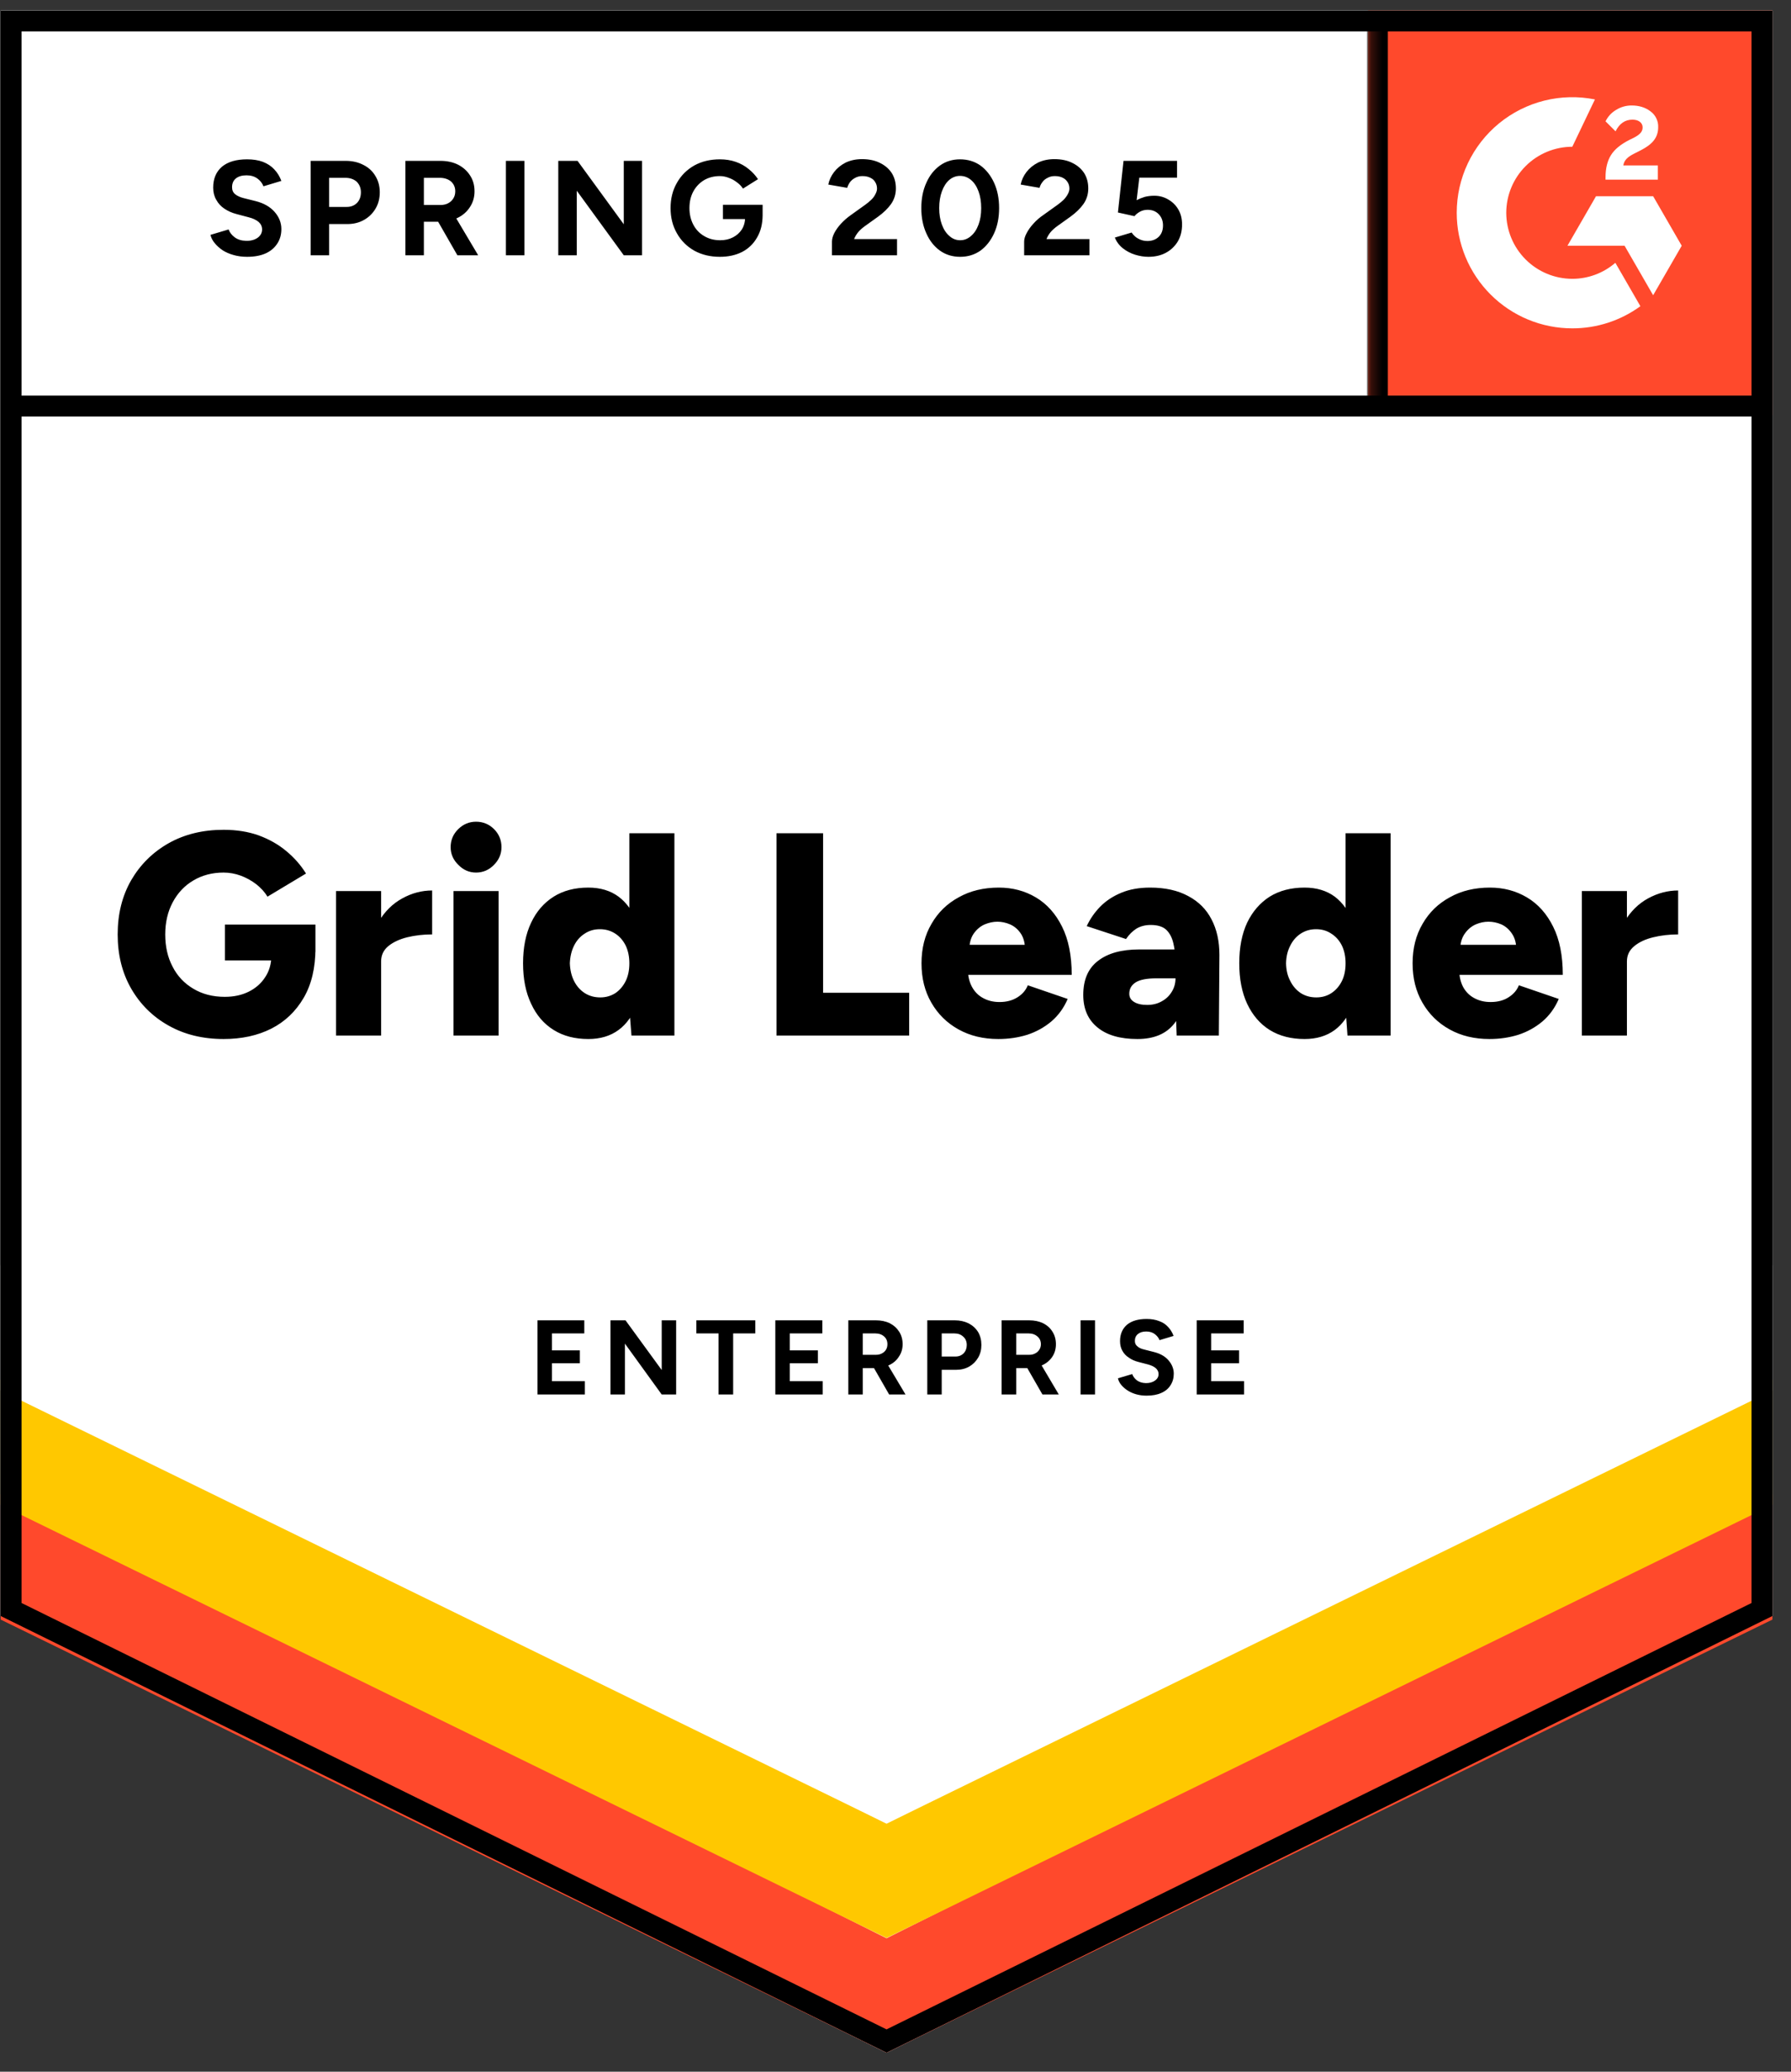
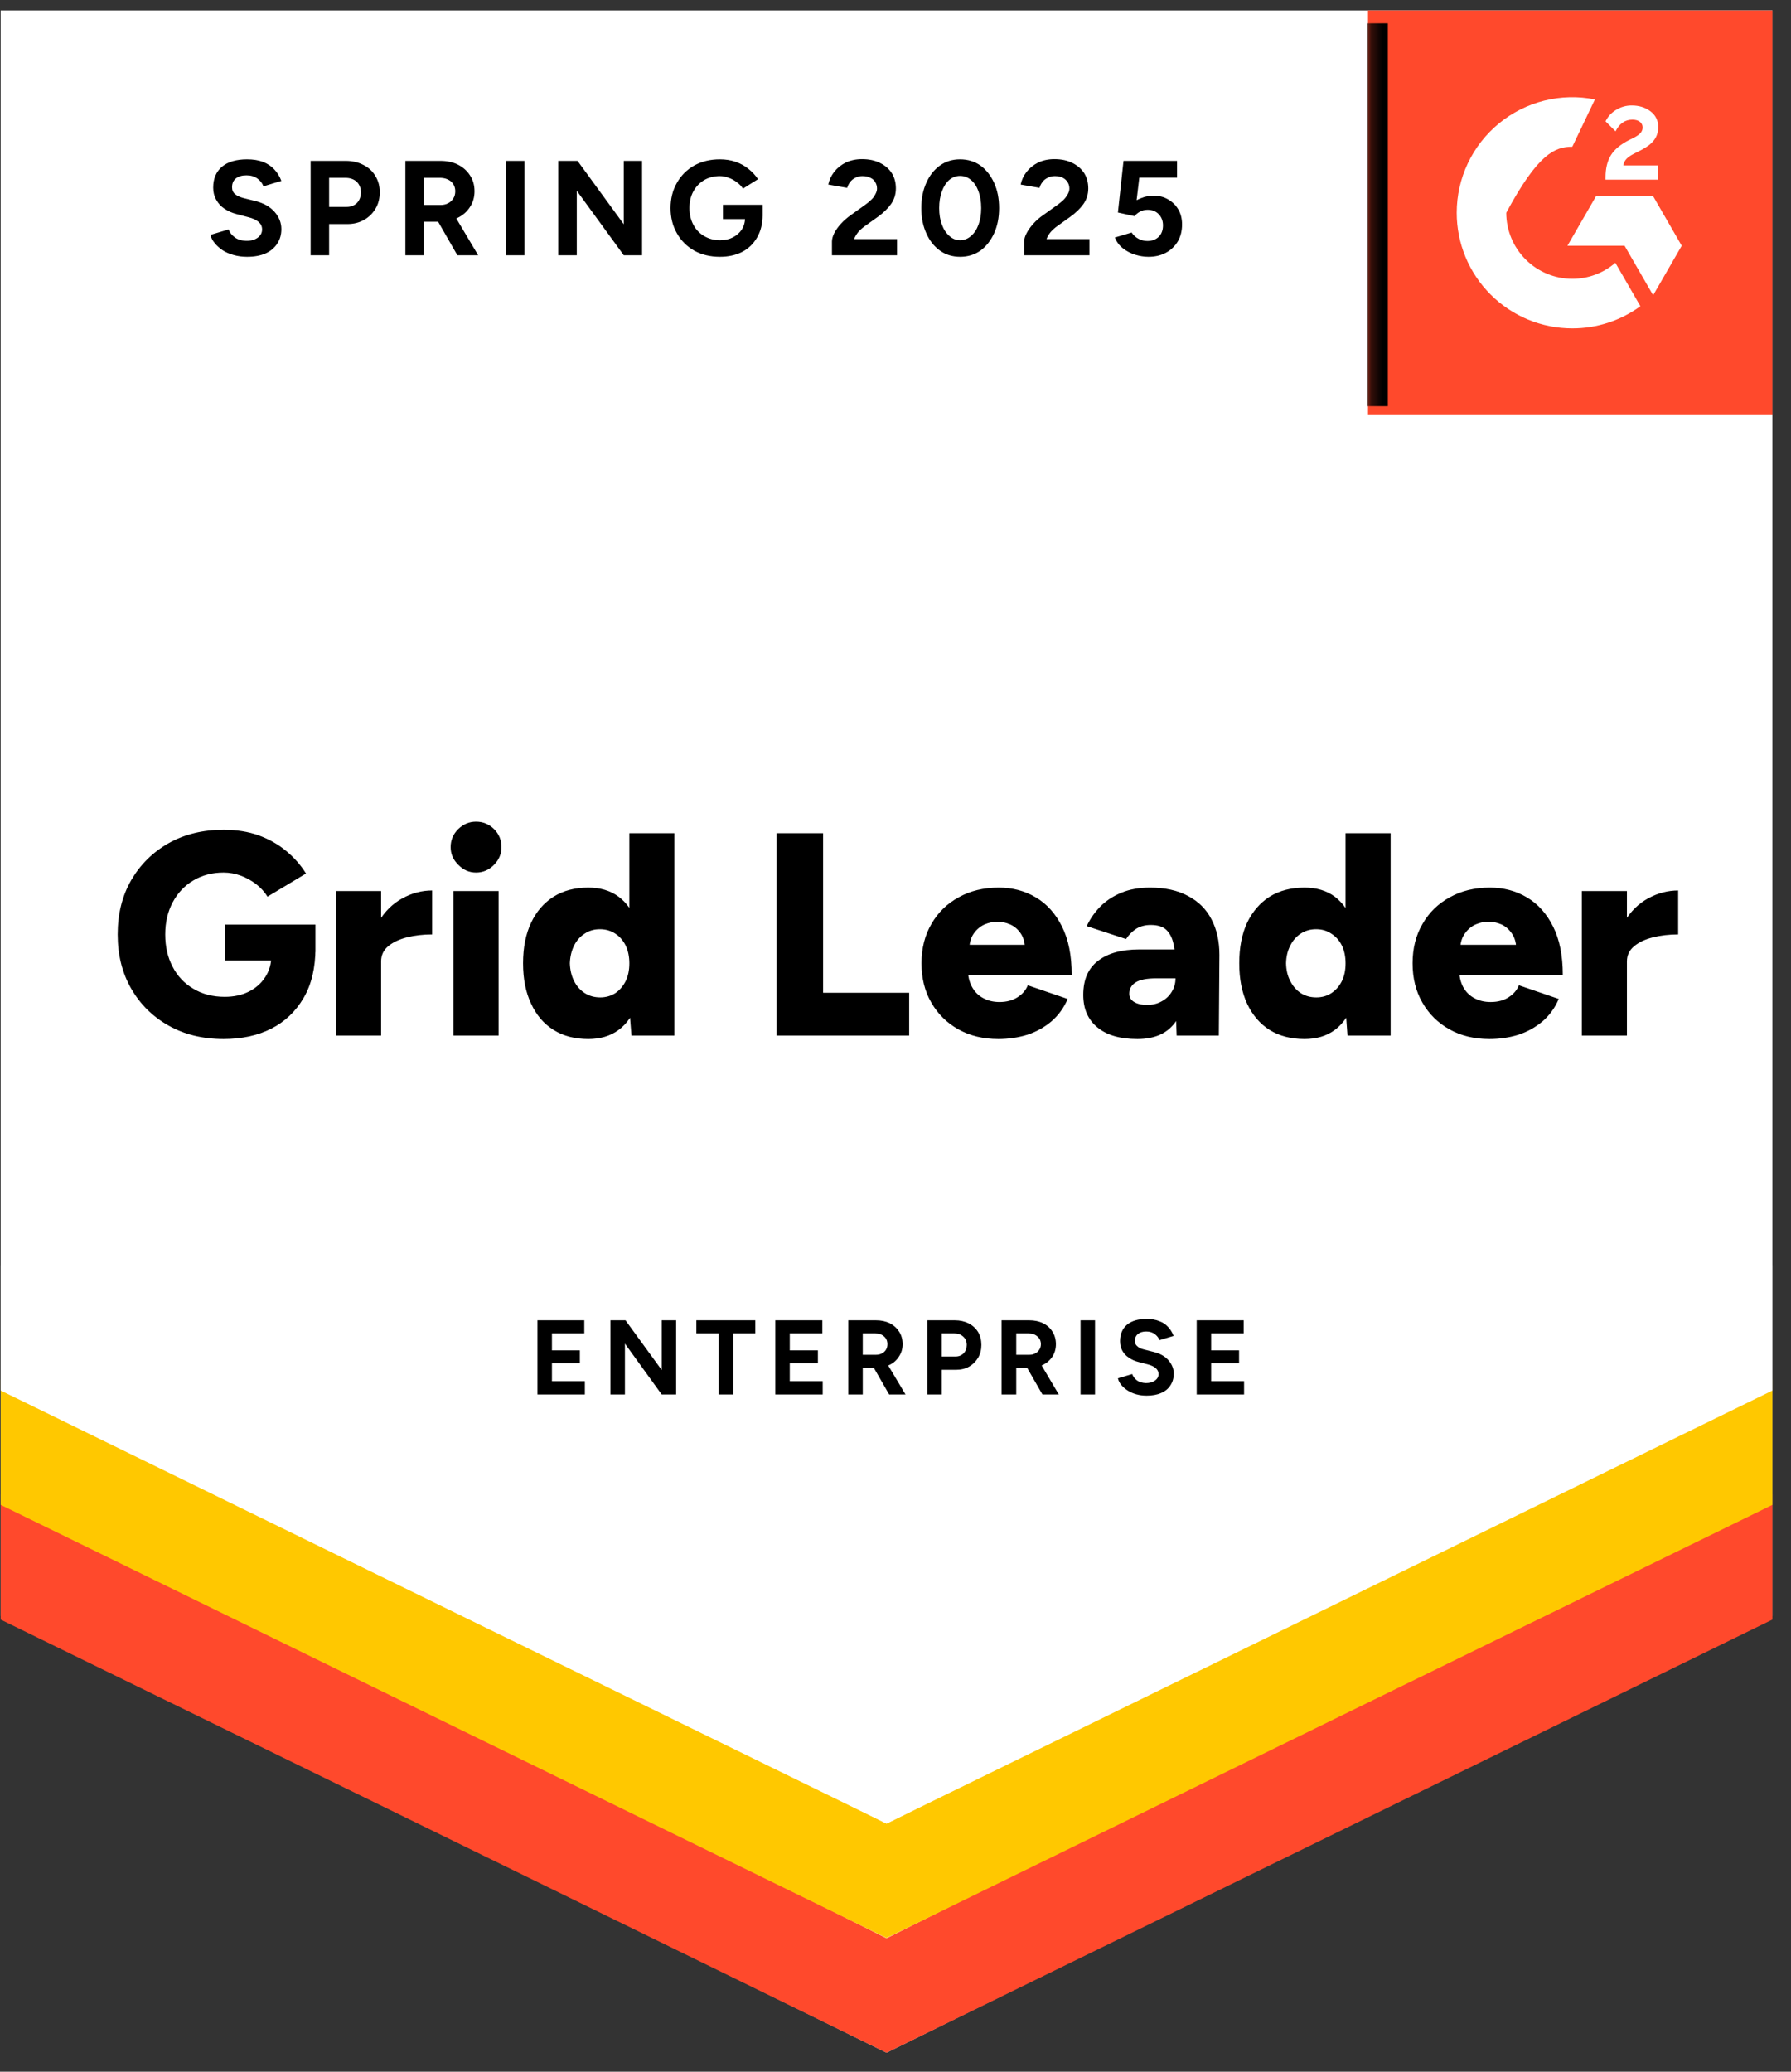
<svg xmlns="http://www.w3.org/2000/svg" width="160" height="185" viewBox="0 0 160 185" fill="none">
  <rect x="0" y="0" width="160" height="185" fill="#333333" stroke="none" />
-   <path d="M0.06 144.304L79.2 183.3L158.34 144.304V0.934H0.06V144.304Z" fill="white" />
  <path d="M0.06 144.304L79.2 183.3L158.34 144.304V0.934H0.06V144.304Z" fill="white" />
  <path d="M22.073 22.933C21.649 22.933 21.253 22.881 20.886 22.778C20.508 22.675 20.175 22.532 19.888 22.348C19.602 22.153 19.366 21.941 19.183 21.712C18.988 21.482 18.862 21.235 18.804 20.972L20.422 20.49C20.525 20.765 20.708 21 20.972 21.195C21.236 21.39 21.569 21.494 21.97 21.505C22.394 21.517 22.744 21.425 23.019 21.23C23.283 21.035 23.415 20.788 23.415 20.49C23.415 20.226 23.312 20.003 23.105 19.819C22.887 19.636 22.595 19.498 22.228 19.406L21.127 19.114C20.726 19.01 20.364 18.85 20.043 18.632C19.733 18.425 19.492 18.162 19.32 17.841C19.137 17.531 19.045 17.17 19.045 16.757C19.045 15.954 19.309 15.329 19.837 14.881C20.364 14.446 21.11 14.228 22.073 14.228C22.612 14.228 23.082 14.302 23.484 14.451C23.897 14.612 24.235 14.835 24.499 15.122C24.774 15.409 24.986 15.753 25.136 16.154L23.536 16.636C23.432 16.361 23.255 16.132 23.002 15.948C22.738 15.753 22.412 15.656 22.022 15.656C21.62 15.656 21.305 15.747 21.075 15.931C20.846 16.114 20.731 16.378 20.731 16.722C20.731 16.986 20.823 17.192 21.006 17.342C21.19 17.491 21.437 17.605 21.746 17.686L22.847 17.961C23.57 18.145 24.132 18.466 24.533 18.924C24.935 19.383 25.136 19.894 25.136 20.456C25.136 20.949 25.015 21.379 24.774 21.746C24.533 22.124 24.189 22.417 23.742 22.623C23.283 22.83 22.727 22.933 22.073 22.933ZM27.751 22.795V14.365H30.882C31.478 14.365 32.006 14.486 32.465 14.727C32.923 14.956 33.279 15.283 33.531 15.707C33.795 16.132 33.927 16.619 33.927 17.17C33.927 17.72 33.801 18.208 33.548 18.632C33.296 19.056 32.958 19.389 32.533 19.63C32.098 19.882 31.593 20.008 31.019 20.008H29.402V22.795H27.751ZM29.402 18.477H30.985C31.352 18.477 31.656 18.357 31.897 18.116C32.126 17.875 32.241 17.56 32.241 17.17C32.241 16.791 32.115 16.476 31.862 16.223C31.599 15.994 31.26 15.879 30.847 15.879H29.402V18.477ZM36.215 22.795V14.365H39.346C39.943 14.365 40.47 14.48 40.929 14.709C41.388 14.95 41.743 15.271 41.996 15.673C42.26 16.074 42.392 16.544 42.392 17.084C42.392 17.611 42.254 18.081 41.979 18.494C41.715 18.907 41.348 19.228 40.877 19.458C40.419 19.687 39.891 19.802 39.295 19.802H37.867V22.795H36.215ZM40.86 22.795L38.916 19.406L40.172 18.512L42.718 22.795H40.86ZM37.867 18.305H39.364C39.616 18.305 39.84 18.253 40.035 18.15C40.23 18.047 40.384 17.904 40.499 17.72C40.614 17.537 40.671 17.324 40.671 17.084C40.671 16.728 40.545 16.436 40.292 16.206C40.029 15.988 39.69 15.879 39.278 15.879H37.867V18.305ZM45.196 22.795V14.365H46.847V22.795H45.196ZM49.875 22.795V14.365H51.596L55.725 20.026V14.365H57.359V22.795H55.725L51.527 17.032V22.795H49.875ZM64.31 22.933C63.45 22.933 62.687 22.75 62.022 22.383C61.356 22.004 60.84 21.488 60.473 20.834C60.095 20.18 59.905 19.429 59.905 18.58C59.905 17.732 60.095 16.98 60.473 16.327C60.84 15.673 61.356 15.157 62.022 14.778C62.687 14.411 63.45 14.228 64.31 14.228C64.826 14.228 65.296 14.302 65.721 14.451C66.156 14.6 66.541 14.813 66.873 15.088C67.206 15.352 67.487 15.656 67.716 16L66.374 16.843C66.237 16.625 66.053 16.436 65.824 16.275C65.606 16.103 65.365 15.971 65.101 15.879C64.837 15.776 64.574 15.724 64.31 15.724C63.782 15.724 63.312 15.845 62.899 16.086C62.486 16.338 62.165 16.676 61.936 17.101C61.706 17.525 61.592 18.018 61.592 18.58C61.592 19.131 61.706 19.624 61.936 20.06C62.165 20.496 62.486 20.834 62.899 21.075C63.312 21.327 63.794 21.453 64.344 21.453C64.769 21.453 65.147 21.367 65.48 21.195C65.812 21.023 66.076 20.788 66.271 20.49C66.466 20.18 66.564 19.825 66.564 19.423L68.129 19.183C68.129 19.974 67.963 20.651 67.63 21.213C67.309 21.775 66.862 22.205 66.288 22.503C65.715 22.79 65.055 22.933 64.31 22.933ZM64.585 19.561V18.288H68.129V19.303L67.234 19.561H64.585ZM74.323 22.795V21.574C74.323 21.345 74.391 21.092 74.529 20.817C74.678 20.53 74.879 20.249 75.131 19.974C75.395 19.687 75.699 19.423 76.043 19.183L77.316 18.271C77.488 18.145 77.655 18.007 77.815 17.858C77.976 17.709 78.102 17.542 78.194 17.359C78.297 17.175 78.349 17.003 78.349 16.843C78.349 16.625 78.297 16.436 78.194 16.275C78.102 16.103 77.959 15.971 77.763 15.879C77.569 15.776 77.328 15.724 77.041 15.724C76.8 15.724 76.588 15.776 76.404 15.879C76.221 15.971 76.066 16.097 75.94 16.258C75.825 16.418 75.739 16.59 75.682 16.774L73.996 16.481C74.076 16.08 74.248 15.707 74.512 15.363C74.776 15.019 75.12 14.738 75.544 14.52C75.98 14.314 76.468 14.21 77.007 14.21C77.637 14.21 78.176 14.325 78.624 14.555C79.071 14.773 79.421 15.076 79.673 15.466C79.914 15.856 80.034 16.309 80.034 16.826C80.034 17.342 79.891 17.806 79.604 18.219C79.318 18.62 78.928 18.999 78.434 19.355L77.282 20.18C77.052 20.341 76.852 20.519 76.68 20.714C76.519 20.909 76.393 21.121 76.301 21.35H80.138V22.795H74.323ZM85.781 22.933C85.093 22.933 84.49 22.75 83.974 22.383C83.447 22.004 83.04 21.488 82.753 20.834C82.455 20.18 82.305 19.429 82.305 18.58C82.305 17.732 82.455 16.98 82.753 16.327C83.04 15.673 83.447 15.157 83.974 14.778C84.49 14.411 85.087 14.228 85.763 14.228C86.452 14.228 87.06 14.411 87.587 14.778C88.103 15.157 88.51 15.673 88.809 16.327C89.107 16.98 89.256 17.732 89.256 18.58C89.256 19.429 89.107 20.18 88.809 20.834C88.51 21.488 88.103 22.004 87.587 22.383C87.06 22.75 86.457 22.933 85.781 22.933ZM85.781 21.453C86.136 21.453 86.457 21.327 86.744 21.075C87.031 20.834 87.255 20.496 87.415 20.06C87.576 19.636 87.656 19.142 87.656 18.58C87.656 18.018 87.576 17.519 87.415 17.084C87.255 16.648 87.031 16.309 86.744 16.069C86.457 15.828 86.13 15.707 85.763 15.707C85.408 15.707 85.087 15.828 84.8 16.069C84.525 16.309 84.307 16.648 84.146 17.084C83.986 17.519 83.905 18.018 83.905 18.58C83.905 19.142 83.986 19.636 84.146 20.06C84.307 20.496 84.531 20.834 84.817 21.075C85.093 21.327 85.414 21.453 85.781 21.453ZM91.493 22.795V21.574C91.493 21.345 91.567 21.092 91.716 20.817C91.865 20.53 92.066 20.249 92.318 19.974C92.571 19.687 92.875 19.423 93.23 19.183L94.503 18.271C94.675 18.145 94.842 18.007 95.002 17.858C95.151 17.709 95.278 17.542 95.381 17.359C95.484 17.175 95.536 17.003 95.536 16.843C95.536 16.625 95.484 16.436 95.381 16.275C95.278 16.103 95.134 15.971 94.951 15.879C94.756 15.776 94.515 15.724 94.228 15.724C93.987 15.724 93.775 15.776 93.591 15.879C93.397 15.971 93.242 16.097 93.127 16.258C93.001 16.418 92.915 16.59 92.869 16.774L91.183 16.481C91.263 16.08 91.435 15.707 91.699 15.363C91.963 15.019 92.307 14.738 92.731 14.52C93.167 14.314 93.655 14.21 94.194 14.21C94.824 14.21 95.364 14.325 95.811 14.555C96.258 14.773 96.608 15.076 96.86 15.466C97.101 15.856 97.222 16.309 97.222 16.826C97.222 17.342 97.078 17.806 96.791 18.219C96.505 18.62 96.115 18.999 95.622 19.355L94.469 20.18C94.24 20.341 94.039 20.519 93.867 20.714C93.706 20.909 93.58 21.121 93.488 21.35H97.325V22.795H91.493ZM102.589 22.933C102.211 22.933 101.815 22.87 101.402 22.744C101.001 22.618 100.64 22.428 100.318 22.176C99.986 21.912 99.745 21.591 99.596 21.213L101.093 20.765C101.276 21.029 101.488 21.218 101.729 21.333C101.97 21.459 102.228 21.522 102.503 21.522C102.916 21.522 103.255 21.396 103.518 21.144C103.771 20.892 103.897 20.553 103.897 20.129C103.897 19.727 103.771 19.395 103.518 19.131C103.266 18.867 102.933 18.735 102.521 18.735C102.268 18.735 102.039 18.793 101.832 18.907C101.626 19.022 101.465 19.154 101.351 19.303L99.871 18.976L100.37 14.365H105.153V15.862H101.781L101.54 17.875C101.758 17.76 101.999 17.663 102.262 17.582C102.526 17.514 102.813 17.479 103.123 17.479C103.581 17.479 104 17.594 104.379 17.823C104.757 18.041 105.055 18.34 105.273 18.718C105.491 19.096 105.6 19.538 105.6 20.043C105.6 20.616 105.474 21.121 105.222 21.557C104.958 21.992 104.602 22.331 104.155 22.572C103.708 22.813 103.186 22.933 102.589 22.933ZM19.974 92.782C18.116 92.782 16.476 92.381 15.054 91.578C13.643 90.787 12.53 89.686 11.716 88.275C10.913 86.876 10.512 85.264 10.512 83.441C10.512 81.617 10.913 80.005 11.716 78.606C12.53 77.207 13.643 76.106 15.054 75.303C16.476 74.5 18.116 74.099 19.974 74.099C21.133 74.099 22.176 74.265 23.105 74.597C24.046 74.942 24.866 75.406 25.566 75.991C26.277 76.576 26.867 77.247 27.338 78.004L23.897 80.069C23.645 79.656 23.306 79.283 22.882 78.95C22.457 78.629 21.999 78.377 21.506 78.193C21.001 78.01 20.49 77.918 19.974 77.918C18.965 77.918 18.065 78.153 17.273 78.623C16.493 79.082 15.88 79.73 15.432 80.567C14.985 81.405 14.761 82.362 14.761 83.441C14.761 84.53 14.979 85.488 15.415 86.314C15.839 87.151 16.459 87.81 17.273 88.292C18.076 88.774 19.011 89.015 20.078 89.015C20.892 89.015 21.609 88.86 22.228 88.55C22.847 88.241 23.335 87.81 23.69 87.26C24.057 86.709 24.241 86.067 24.241 85.333L28.181 84.662C28.181 86.417 27.831 87.897 27.131 89.101C26.42 90.317 25.457 91.234 24.241 91.853C23.014 92.473 21.591 92.782 19.974 92.782ZM20.095 85.763V82.563H28.181V85.023L25.858 85.763H20.095ZM32.981 85.797C32.981 84.398 33.262 83.234 33.824 82.305C34.386 81.376 35.091 80.682 35.94 80.223C36.789 79.753 37.678 79.518 38.606 79.518V83.441C37.815 83.441 37.07 83.527 36.37 83.699C35.682 83.871 35.12 84.135 34.684 84.49C34.26 84.846 34.047 85.299 34.047 85.849L32.981 85.797ZM30.022 92.473V79.57H34.047V92.473H30.022ZM40.516 92.473V79.57H44.542V92.473H40.516ZM42.529 77.918C41.921 77.918 41.394 77.689 40.946 77.23C40.487 76.782 40.258 76.255 40.258 75.647C40.258 75.016 40.487 74.477 40.946 74.03C41.394 73.594 41.921 73.376 42.529 73.376C43.148 73.376 43.682 73.594 44.129 74.03C44.576 74.477 44.8 75.016 44.8 75.647C44.8 76.255 44.576 76.782 44.129 77.23C43.682 77.689 43.148 77.918 42.529 77.918ZM56.413 92.473L56.224 90.081V74.408H60.249V92.473H56.413ZM52.559 92.782C51.355 92.782 50.323 92.513 49.462 91.974C48.591 91.435 47.92 90.655 47.45 89.634C46.968 88.625 46.727 87.421 46.727 86.021C46.727 84.61 46.968 83.4 47.45 82.391C47.92 81.393 48.591 80.619 49.462 80.069C50.323 79.529 51.355 79.26 52.559 79.26C53.626 79.26 54.526 79.529 55.26 80.069C55.994 80.619 56.539 81.393 56.895 82.391C57.262 83.4 57.445 84.61 57.445 86.021C57.445 87.421 57.262 88.625 56.895 89.634C56.539 90.655 55.994 91.435 55.26 91.974C54.526 92.513 53.626 92.782 52.559 92.782ZM53.626 89.066C54.119 89.066 54.566 88.94 54.968 88.688C55.358 88.424 55.667 88.063 55.897 87.604C56.115 87.157 56.224 86.629 56.224 86.021C56.224 85.425 56.115 84.897 55.897 84.438C55.667 83.98 55.358 83.624 54.968 83.372C54.566 83.108 54.108 82.976 53.592 82.976C53.075 82.976 52.622 83.108 52.232 83.372C51.831 83.624 51.516 83.98 51.286 84.438C51.057 84.897 50.931 85.425 50.908 86.021C50.931 86.629 51.057 87.157 51.286 87.604C51.516 88.063 51.837 88.424 52.249 88.688C52.651 88.94 53.11 89.066 53.626 89.066ZM69.368 92.473V74.408H73.531V88.653H81.222V92.473H69.368ZM89.187 92.782C87.845 92.782 86.658 92.496 85.626 91.922C84.594 91.349 83.785 90.552 83.2 89.531C82.615 88.522 82.323 87.352 82.323 86.021C82.323 84.679 82.621 83.504 83.217 82.494C83.802 81.474 84.617 80.682 85.66 80.12C86.681 79.547 87.874 79.26 89.239 79.26C90.455 79.26 91.556 79.552 92.542 80.137C93.528 80.722 94.308 81.594 94.882 82.752C95.455 83.899 95.742 85.333 95.742 87.053H86.039L86.469 86.572C86.469 87.157 86.589 87.673 86.83 88.12C87.071 88.567 87.409 88.906 87.845 89.135C88.27 89.365 88.751 89.479 89.29 89.479C89.921 89.479 90.46 89.336 90.908 89.049C91.343 88.774 91.647 88.418 91.819 87.983L95.381 89.204C95.037 90.007 94.549 90.678 93.918 91.217C93.287 91.745 92.571 92.14 91.768 92.404C90.954 92.656 90.093 92.782 89.187 92.782ZM86.589 84.886L86.159 84.37H91.94L91.579 84.886C91.579 84.255 91.452 83.75 91.2 83.372C90.948 82.993 90.627 82.718 90.237 82.546C89.858 82.385 89.48 82.305 89.101 82.305C88.734 82.305 88.356 82.385 87.966 82.546C87.576 82.718 87.249 82.993 86.985 83.372C86.721 83.75 86.589 84.255 86.589 84.886ZM105.118 92.473L105.015 89.686V86.056C105.015 85.367 104.952 84.765 104.826 84.249C104.711 83.733 104.499 83.326 104.189 83.028C103.88 82.741 103.415 82.597 102.796 82.597C102.314 82.597 101.89 82.707 101.523 82.924C101.167 83.154 100.857 83.463 100.594 83.853L97.084 82.701C97.382 82.058 97.784 81.479 98.288 80.963C98.793 80.447 99.418 80.034 100.164 79.724C100.898 79.415 101.758 79.26 102.744 79.26C104.086 79.26 105.222 79.512 106.151 80.017C107.08 80.51 107.774 81.204 108.232 82.099C108.703 82.993 108.938 84.054 108.938 85.281L108.886 92.473H105.118ZM101.609 92.782C100.072 92.782 98.885 92.438 98.047 91.75C97.199 91.062 96.774 90.093 96.774 88.843C96.774 87.478 97.216 86.463 98.099 85.797C98.971 85.121 100.198 84.782 101.781 84.782H105.325V87.363H103.312C102.452 87.363 101.832 87.484 101.454 87.724C101.075 87.965 100.886 88.304 100.886 88.74C100.886 89.049 101.024 89.29 101.299 89.462C101.586 89.646 101.981 89.737 102.486 89.737C102.979 89.737 103.415 89.628 103.794 89.41C104.172 89.204 104.47 88.917 104.688 88.55C104.906 88.195 105.015 87.799 105.015 87.363H106.013C106.013 89.084 105.652 90.42 104.929 91.372C104.207 92.312 103.1 92.782 101.609 92.782ZM120.379 92.473L120.207 90.081V74.408H124.232V92.473H120.379ZM116.542 92.782C115.338 92.782 114.3 92.513 113.428 91.974C112.568 91.435 111.897 90.655 111.415 89.634C110.945 88.625 110.71 87.421 110.71 86.021C110.71 84.61 110.945 83.4 111.415 82.391C111.897 81.393 112.568 80.619 113.428 80.069C114.3 79.529 115.338 79.26 116.542 79.26C117.609 79.26 118.509 79.529 119.243 80.069C119.966 80.619 120.51 81.393 120.877 82.391C121.233 83.4 121.411 84.61 121.411 86.021C121.411 87.421 121.233 88.625 120.877 89.634C120.51 90.655 119.966 91.435 119.243 91.974C118.509 92.513 117.609 92.782 116.542 92.782ZM117.591 89.066C118.096 89.066 118.543 88.94 118.933 88.688C119.335 88.424 119.65 88.063 119.88 87.604C120.098 87.157 120.207 86.629 120.207 86.021C120.207 85.425 120.098 84.897 119.88 84.438C119.65 83.98 119.335 83.624 118.933 83.372C118.543 83.108 118.09 82.976 117.574 82.976C117.058 82.976 116.599 83.108 116.198 83.372C115.808 83.624 115.498 83.98 115.269 84.438C115.028 84.897 114.902 85.425 114.89 86.021C114.902 86.629 115.028 87.157 115.269 87.604C115.498 88.063 115.814 88.424 116.215 88.688C116.617 88.94 117.075 89.066 117.591 89.066ZM133.058 92.782C131.716 92.782 130.529 92.496 129.497 91.922C128.465 91.349 127.656 90.552 127.071 89.531C126.486 88.522 126.194 87.352 126.194 86.021C126.194 84.679 126.492 83.504 127.088 82.494C127.673 81.474 128.488 80.682 129.531 80.12C130.552 79.547 131.745 79.26 133.11 79.26C134.326 79.26 135.427 79.552 136.413 80.137C137.399 80.722 138.179 81.594 138.753 82.752C139.326 83.899 139.613 85.333 139.613 87.053H129.91L130.357 86.572C130.357 87.157 130.472 87.673 130.701 88.12C130.942 88.567 131.28 88.906 131.716 89.135C132.141 89.365 132.622 89.479 133.161 89.479C133.804 89.479 134.343 89.336 134.779 89.049C135.214 88.774 135.518 88.418 135.69 87.983L139.252 89.204C138.908 90.007 138.42 90.678 137.789 91.217C137.158 91.745 136.442 92.14 135.639 92.404C134.824 92.656 133.964 92.782 133.058 92.782ZM130.443 84.886L130.03 84.37H135.811L135.467 84.886C135.467 84.255 135.335 83.75 135.071 83.372C134.819 82.993 134.503 82.718 134.125 82.546C133.746 82.385 133.362 82.305 132.972 82.305C132.594 82.305 132.215 82.385 131.837 82.546C131.447 82.718 131.12 82.993 130.856 83.372C130.581 83.75 130.443 84.255 130.443 84.886ZM144.293 85.797C144.293 84.398 144.568 83.234 145.118 82.305C145.68 81.376 146.386 80.682 147.234 80.223C148.095 79.753 148.989 79.518 149.918 79.518V83.441C149.127 83.441 148.381 83.527 147.682 83.699C146.982 83.871 146.42 84.135 145.996 84.49C145.56 84.846 145.342 85.299 145.342 85.849L144.293 85.797ZM141.316 92.473V79.57H145.342V92.473H141.316ZM48.017 124.524V117.901H52.198V119.071H49.308V120.585H51.802V121.737H49.308V123.337H52.249V124.524H48.017ZM54.538 124.524V117.901H55.88L59.114 122.339V117.901H60.404V124.524H59.114L55.828 119.982V124.524H54.538ZM64.189 124.524V119.071H62.211V117.901H67.475V119.071H65.497V124.524H64.189ZM69.265 124.524V117.901H73.462V119.071H70.555V120.585H73.067V121.737H70.555V123.337H73.497V124.524H69.265ZM75.785 124.524V117.901H78.245C78.716 117.901 79.128 117.987 79.484 118.159C79.84 118.342 80.121 118.595 80.327 118.916C80.533 119.237 80.637 119.61 80.637 120.034C80.637 120.447 80.528 120.814 80.31 121.135C80.103 121.468 79.817 121.72 79.45 121.892C79.082 122.076 78.664 122.167 78.194 122.167H77.075V124.524H75.785ZM79.432 124.524L77.901 121.858L78.882 121.152L80.895 124.524H79.432ZM77.075 120.98H78.262C78.457 120.98 78.629 120.94 78.779 120.86C78.939 120.78 79.065 120.665 79.157 120.516C79.237 120.378 79.278 120.218 79.278 120.034C79.278 119.747 79.18 119.518 78.985 119.346C78.779 119.162 78.515 119.071 78.194 119.071H77.075V120.98ZM82.839 124.524V117.901H85.299C85.758 117.901 86.171 117.993 86.538 118.176C86.893 118.36 87.174 118.618 87.381 118.95C87.576 119.283 87.673 119.667 87.673 120.103C87.673 120.527 87.576 120.906 87.381 121.238C87.186 121.571 86.922 121.835 86.589 122.03C86.245 122.225 85.85 122.322 85.402 122.322H84.129V124.524H82.839ZM84.129 121.135H85.368C85.655 121.135 85.895 121.038 86.09 120.843C86.274 120.648 86.366 120.401 86.366 120.103C86.366 119.793 86.262 119.547 86.056 119.363C85.85 119.168 85.586 119.071 85.265 119.071H84.129V121.135ZM89.48 124.524V117.901H91.94C92.41 117.901 92.823 117.987 93.179 118.159C93.546 118.342 93.827 118.595 94.022 118.916C94.228 119.237 94.331 119.61 94.331 120.034C94.331 120.447 94.228 120.814 94.022 121.135C93.804 121.468 93.511 121.72 93.144 121.892C92.777 122.076 92.364 122.167 91.905 122.167H90.787V124.524H89.48ZM93.127 124.524L91.596 121.858L92.594 121.152L94.589 124.524H93.127ZM90.787 120.98H91.957C92.152 120.98 92.324 120.94 92.473 120.86C92.634 120.78 92.76 120.665 92.852 120.516C92.943 120.378 92.989 120.218 92.989 120.034C92.989 119.747 92.886 119.518 92.68 119.346C92.473 119.162 92.209 119.071 91.888 119.071H90.787V120.98ZM96.533 124.524V117.901H97.824V124.524H96.533ZM102.434 124.628C102.102 124.628 101.792 124.588 101.505 124.507C101.219 124.427 100.961 124.312 100.731 124.163C100.502 124.014 100.313 123.848 100.164 123.664C100.014 123.481 99.917 123.286 99.871 123.079L101.144 122.701C101.224 122.919 101.368 123.108 101.574 123.269C101.781 123.418 102.045 123.498 102.366 123.509C102.698 123.509 102.968 123.435 103.174 123.286C103.392 123.137 103.501 122.942 103.501 122.701C103.501 122.494 103.415 122.317 103.243 122.167C103.083 122.03 102.853 121.921 102.555 121.841L101.695 121.617C101.374 121.537 101.093 121.41 100.852 121.238C100.599 121.078 100.404 120.871 100.267 120.619C100.129 120.378 100.06 120.091 100.06 119.759C100.06 119.139 100.267 118.652 100.68 118.296C101.093 117.952 101.677 117.78 102.434 117.78C102.859 117.78 103.232 117.843 103.553 117.97C103.874 118.084 104.138 118.256 104.344 118.486C104.562 118.715 104.728 118.985 104.843 119.294L103.587 119.673C103.507 119.466 103.369 119.289 103.174 119.139C102.968 118.979 102.71 118.899 102.4 118.899C102.09 118.899 101.844 118.973 101.66 119.122C101.477 119.271 101.385 119.478 101.385 119.742C101.385 119.948 101.46 120.109 101.609 120.223C101.746 120.35 101.936 120.441 102.176 120.499L103.054 120.722C103.627 120.86 104.069 121.106 104.379 121.462C104.7 121.829 104.86 122.231 104.86 122.666C104.86 123.056 104.763 123.4 104.568 123.699C104.384 123.997 104.109 124.226 103.742 124.387C103.386 124.547 102.951 124.628 102.434 124.628ZM106.908 124.524V117.901H111.105V119.071H108.198V120.585H110.693V121.737H108.198V123.337H111.14V124.524H106.908Z" fill="black" />
  <path d="M122.211 0.934H158.34V37.063H122.211V0.934Z" fill="#FF492C" />
  <mask id="mask0_4958_3633" style="mask-type:luminance" maskUnits="userSpaceOnUse" x="122" y="0" width="37" height="38">
    <path d="M122.211 0.934H158.34V37.063H122.211V0.934Z" fill="white" />
  </mask>
  <g mask="url(#mask0_4958_3633)">
    <path fill-rule="evenodd" clip-rule="evenodd" d="M148.105 14.77H145.019C145.103 14.286 145.401 14.016 146.006 13.71L146.576 13.421C147.592 12.899 148.134 12.313 148.134 11.356C148.145 11.079 148.086 10.804 147.964 10.556C147.842 10.307 147.66 10.093 147.434 9.932C146.976 9.588 146.417 9.419 145.774 9.419C145.275 9.414 144.786 9.553 144.365 9.82C143.961 10.059 143.636 10.412 143.432 10.835L144.327 11.728C144.673 11.029 145.177 10.685 145.839 10.685C146.398 10.685 146.744 10.974 146.744 11.373C146.744 11.709 146.576 11.988 145.932 12.313L145.569 12.49C144.776 12.891 144.225 13.347 143.909 13.866C143.591 14.379 143.432 15.04 143.432 15.831V16.044H148.105V14.771V14.77ZM147.684 17.522H142.581L140.029 21.944H145.132L147.684 26.365L150.237 21.944L147.684 17.522Z" fill="white" />
-     <path fill-rule="evenodd" clip-rule="evenodd" d="M140.463 24.898C138.899 24.896 137.399 24.275 136.293 23.169C135.187 22.064 134.564 20.564 134.562 19C134.565 17.436 135.187 15.938 136.294 14.832C137.4 13.727 138.899 13.106 140.463 13.104L142.483 8.879C140.985 8.58 139.44 8.616 137.958 8.986C136.477 9.356 135.096 10.05 133.915 11.018C132.734 11.987 131.783 13.205 131.129 14.585C130.476 15.965 130.137 17.473 130.137 19C130.137 20.356 130.404 21.698 130.923 22.951C131.442 24.203 132.203 25.341 133.162 26.299C134.121 27.258 135.259 28.018 136.512 28.537C137.765 29.055 139.107 29.322 140.463 29.321C142.649 29.325 144.779 28.632 146.545 27.343L144.308 23.468C143.24 24.391 141.875 24.898 140.463 24.898Z" fill="white" />
+     <path fill-rule="evenodd" clip-rule="evenodd" d="M140.463 24.898C138.899 24.896 137.399 24.275 136.293 23.169C135.187 22.064 134.564 20.564 134.562 19C137.4 13.727 138.899 13.106 140.463 13.104L142.483 8.879C140.985 8.58 139.44 8.616 137.958 8.986C136.477 9.356 135.096 10.05 133.915 11.018C132.734 11.987 131.783 13.205 131.129 14.585C130.476 15.965 130.137 17.473 130.137 19C130.137 20.356 130.404 21.698 130.923 22.951C131.442 24.203 132.203 25.341 133.162 26.299C134.121 27.258 135.259 28.018 136.512 28.537C137.765 29.055 139.107 29.322 140.463 29.321C142.649 29.325 144.779 28.632 146.545 27.343L144.308 23.468C143.24 24.391 141.875 24.898 140.463 24.898Z" fill="white" />
    <path d="M123.052 2.082V36.263" stroke="black" stroke-width="1.867" />
  </g>
  <path d="M0.06 144.624V133.441L79.2 173.084L158.34 133.441V144.624L79.2 183.299L0.06 144.624Z" fill="#FF492C" />
  <path d="M0.06 134.381V123.198L79.2 162.84L158.34 123.198V134.381L79.2 173.056L0.06 134.381Z" fill="#FFC800" />
  <path d="M0.06 124.171V112.988L79.2 152.632L158.34 112.988V124.171L79.2 162.846L0.06 124.171Z" fill="white" />
-   <path d="M157.609 36.263H1.135M157.406 143.725L79.2 182.259L0.994 143.725V1.868H157.406V143.725Z" stroke="black" stroke-width="1.867" />
</svg>